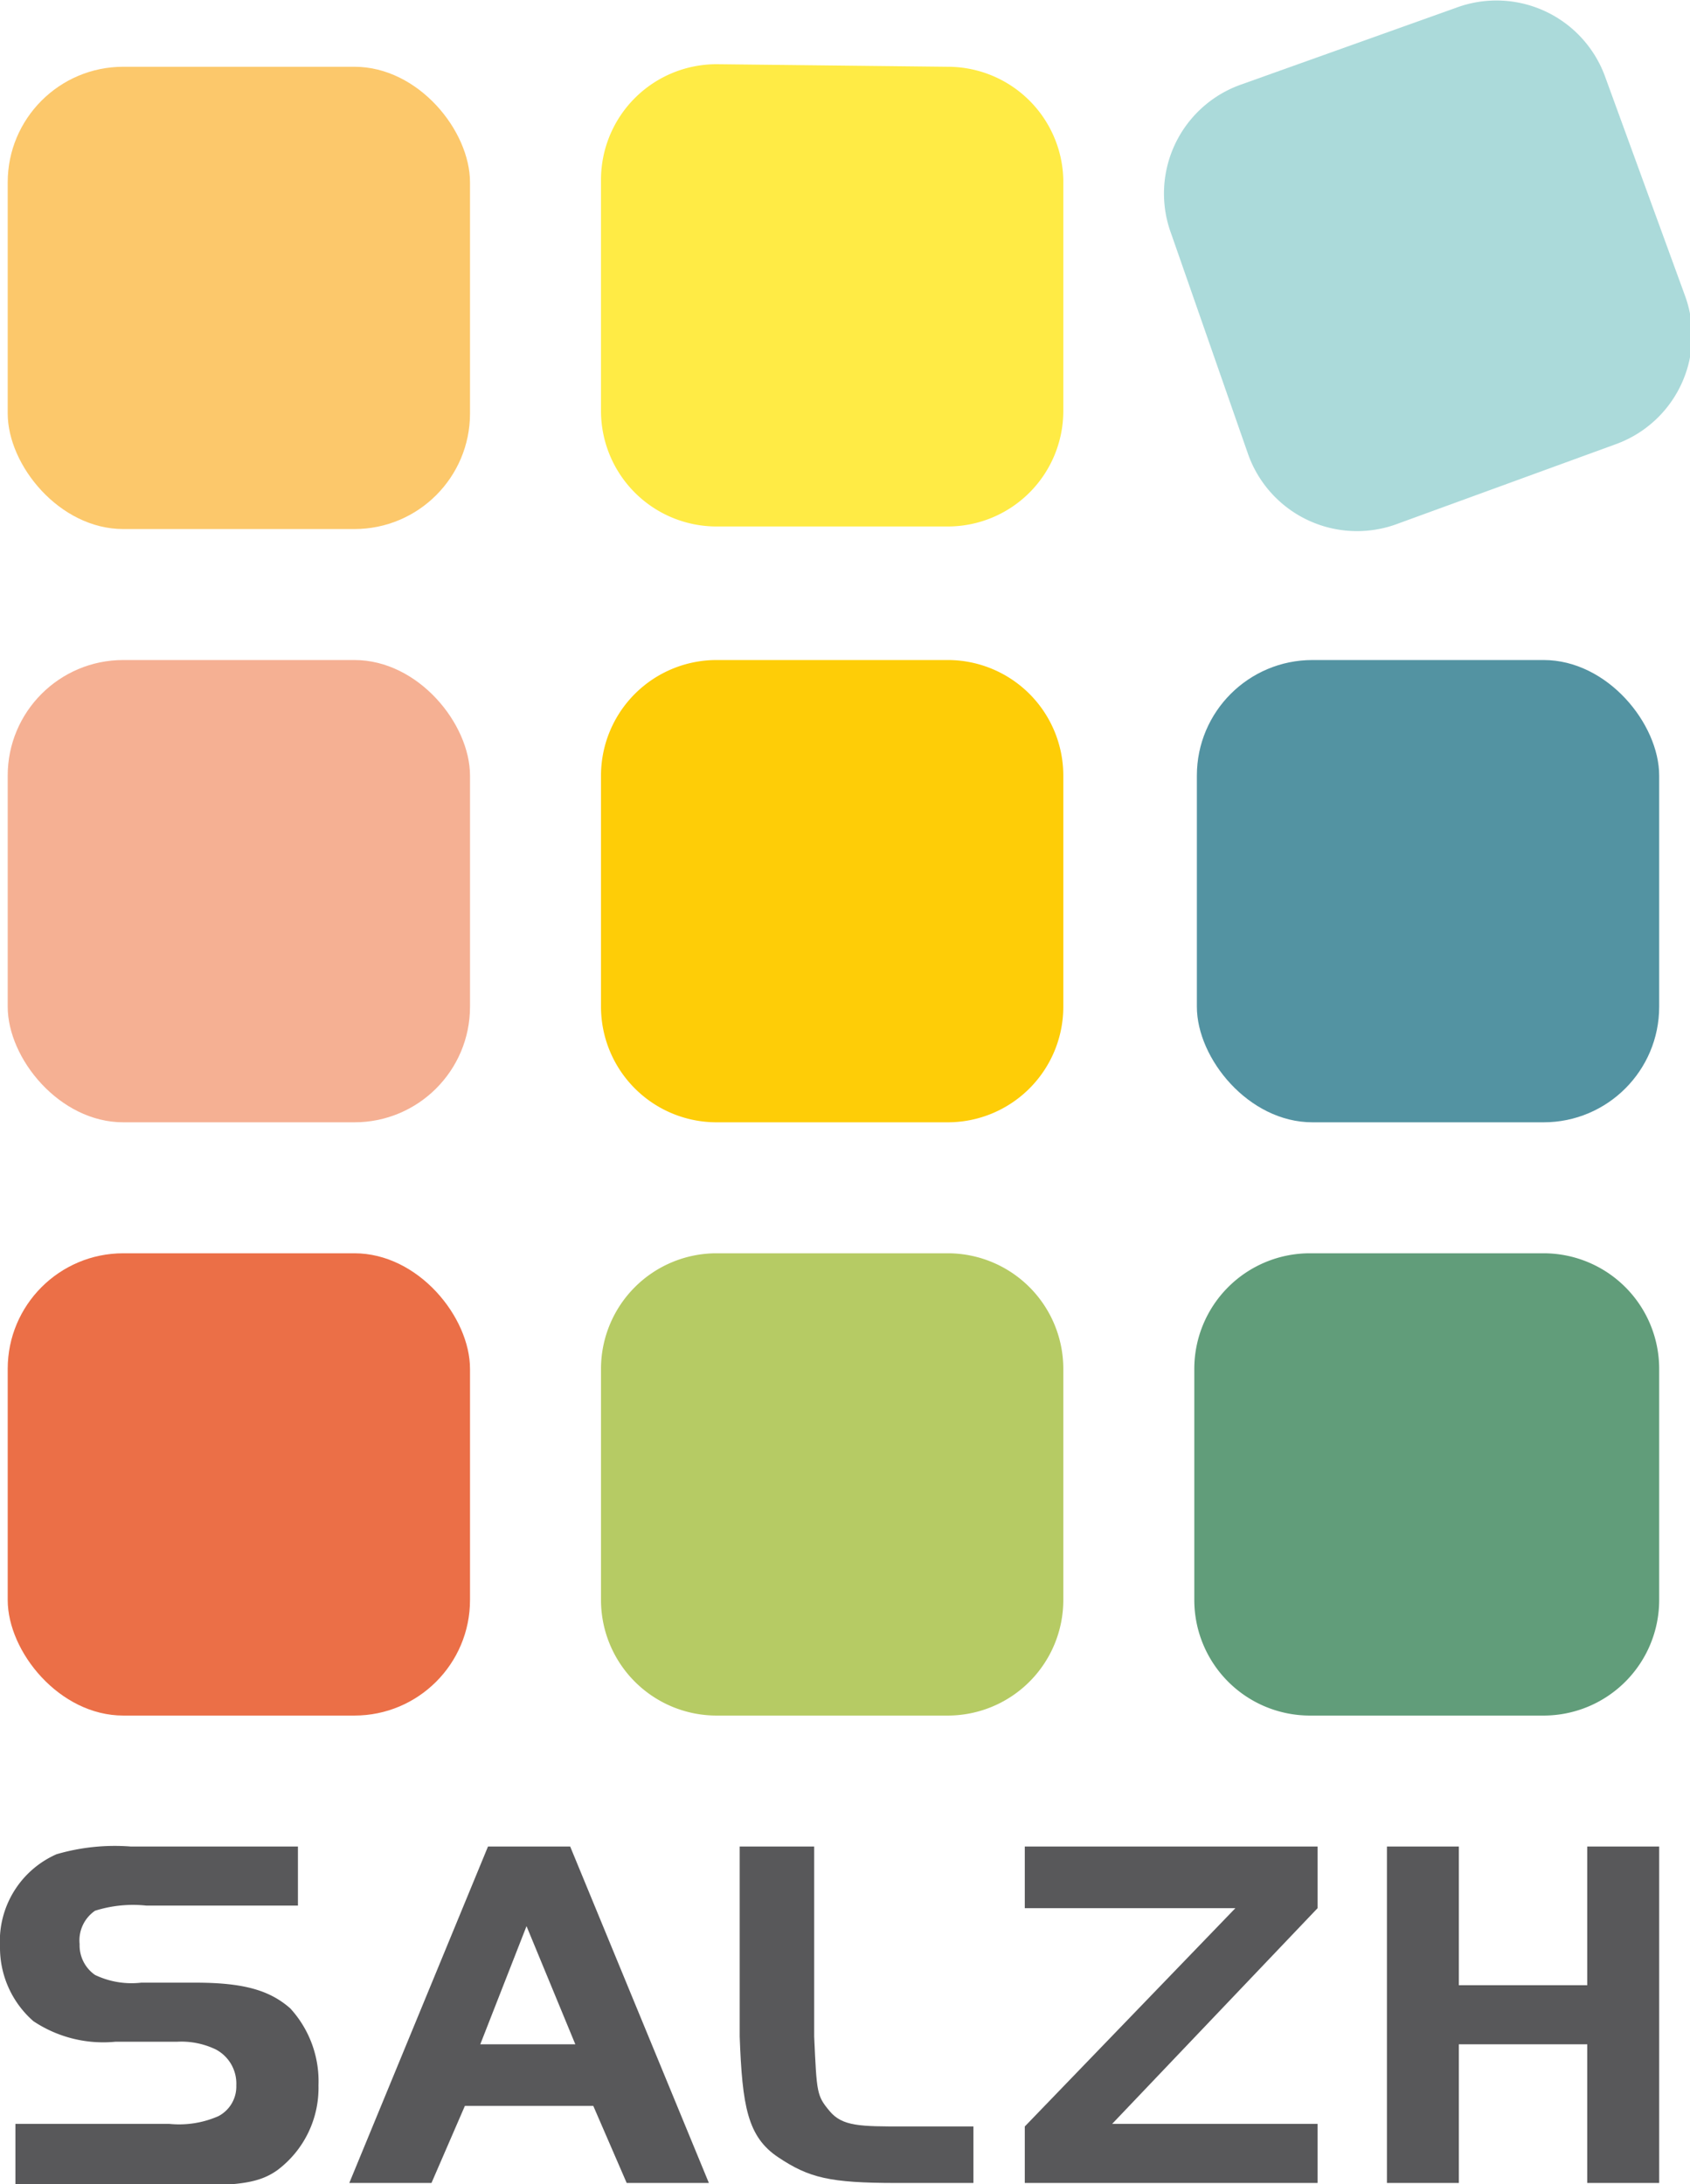
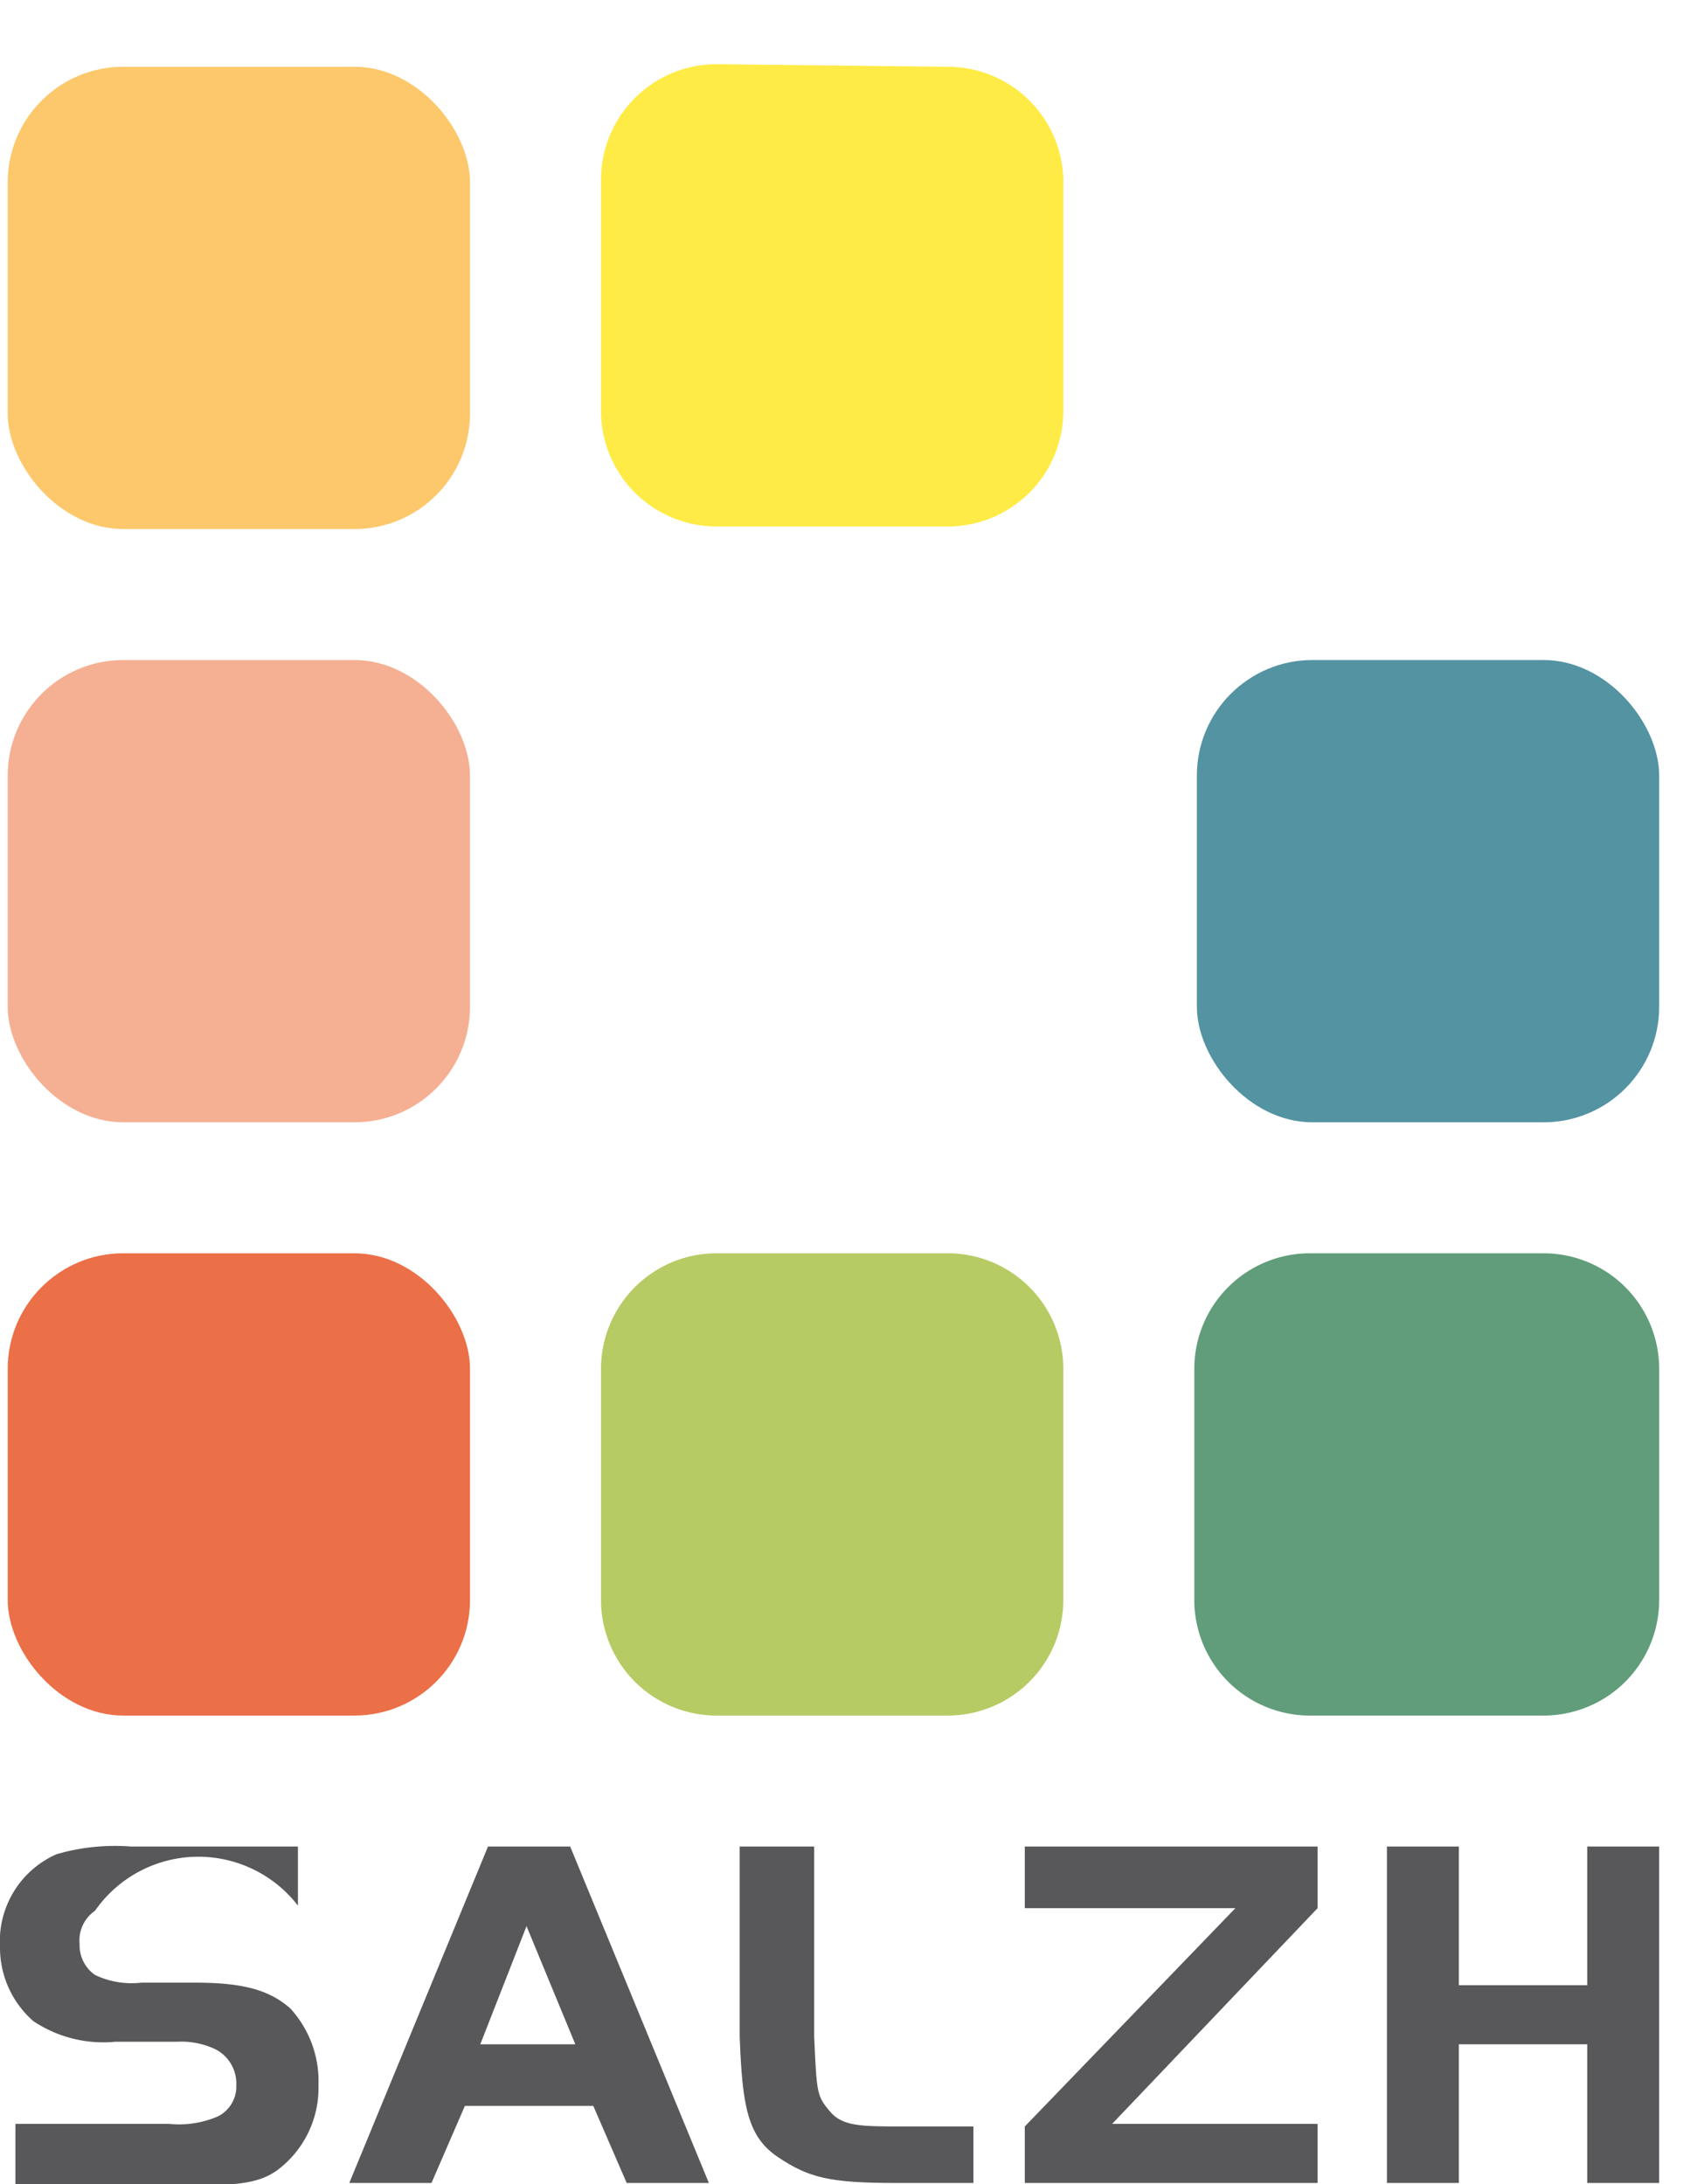
<svg xmlns="http://www.w3.org/2000/svg" width="551.183" height="712.349" viewBox="0 0 551.183 712.349">
  <defs>
    <clipPath id="clip-path">
      <rect id="Rechteck_291" data-name="Rechteck 291" width="551.183" height="712.349" fill="none" />
    </clipPath>
  </defs>
  <g id="Gruppe_99" data-name="Gruppe 99" transform="translate(670.875 -1209.836)">
    <g id="Bildmaterial_4" data-name="Bildmaterial 4" transform="translate(-395.284 1566.011)">
      <g id="Bildmaterial_4-2" data-name="Bildmaterial 4" transform="translate(-275.591 -356.175)" clip-path="url(#clip-path)">
        <rect id="Rechteck_287" data-name="Rechteck 287" width="150.779" height="150.779" rx="37.695" transform="translate(2.513 21.779)" fill="#fcc86b" />
        <path id="Pfad_367" data-name="Pfad 367" d="M136.485,3.338A37.7,37.7,0,0,1,174.18,40.195v75.39a37.7,37.7,0,0,1-37.695,37.695H61.095A37.7,37.7,0,0,1,23.4,115.585V40.195A37.7,37.7,0,0,1,61.095,2.5Z" transform="translate(172.613 18.442)" fill="#ffeb45" />
-         <path id="Pfad_368" data-name="Pfad 368" d="M140.651,2.37a37.695,37.695,0,0,1,48.585,22.617l25.968,71.2a37.695,37.695,0,0,1-22.617,48.584l-71.2,25.968A37.695,37.695,0,0,1,72.8,148.124L47.67,76.084A37.695,37.695,0,0,1,70.287,27.5Z" transform="translate(334.305 0.143)" fill="#abdada" />
        <rect id="Rechteck_288" data-name="Rechteck 288" width="150.779" height="150.779" rx="37.695" transform="translate(2.513 215.28)" fill="#f5b093" />
-         <path id="Pfad_369" data-name="Pfad 369" d="M136.485,25.7a37.7,37.7,0,0,1,37.695,37.695v75.39a37.7,37.7,0,0,1-37.695,37.695H61.095A37.7,37.7,0,0,1,23.4,138.785V63.395A37.7,37.7,0,0,1,61.095,25.7Z" transform="translate(172.613 189.58)" fill="#fecd07" />
        <rect id="Rechteck_289" data-name="Rechteck 289" width="150.779" height="150.779" rx="37.695" transform="translate(390.351 215.28)" fill="#5393a2" />
        <rect id="Rechteck_290" data-name="Rechteck 290" width="150.779" height="150.779" rx="37.695" transform="translate(2.513 408.78)" fill="#eb6f47" />
        <path id="Pfad_370" data-name="Pfad 370" d="M136.485,48.8a37.7,37.7,0,0,1,37.695,37.695v75.39a37.7,37.7,0,0,1-37.695,37.695H61.095A37.7,37.7,0,0,1,23.4,161.885V86.495A37.7,37.7,0,0,1,61.095,48.8Z" transform="translate(172.613 359.98)" fill="#b6cb64" />
        <path id="Pfad_371" data-name="Pfad 371" d="M160.422,48.8a37.7,37.7,0,0,1,37.695,37.695v75.39a37.7,37.7,0,0,1-37.695,37.695H84.195A37.7,37.7,0,0,1,46.5,161.885V86.495A37.7,37.7,0,0,1,84.195,48.8Z" transform="translate(343.014 359.98)" fill="#619d7a" />
-         <path id="Pfad_372" data-name="Pfad 372" d="M5.072,162.549h50.26a31.832,31.832,0,0,0,15.916-2.513,10.889,10.889,0,0,0,5.864-10.052,12.565,12.565,0,0,0-6.7-11.727,25.97,25.97,0,0,0-12.565-2.513h-20.1a41.047,41.047,0,0,1-26.805-6.7A31.831,31.831,0,0,1,.046,104.75,30.993,30.993,0,0,1,18.475,74.594a67.847,67.847,0,0,1,24.292-2.513H97.215V91.347H47.793A41.046,41.046,0,0,0,31.04,93.023a11.727,11.727,0,0,0-5.026,10.89,11.727,11.727,0,0,0,5.026,10.052,27.642,27.642,0,0,0,15.078,2.513H63.709c15.916,0,24.292,2.513,30.994,8.377a35.181,35.181,0,0,1,9.214,25.13,33.506,33.506,0,0,1-13.4,27.643c-5.864,4.188-12.565,5.026-29.318,5.026H5.072Z" transform="translate(-0.046 530.199)" fill="#58585a" />
+         <path id="Pfad_372" data-name="Pfad 372" d="M5.072,162.549h50.26a31.832,31.832,0,0,0,15.916-2.513,10.889,10.889,0,0,0,5.864-10.052,12.565,12.565,0,0,0-6.7-11.727,25.97,25.97,0,0,0-12.565-2.513h-20.1a41.047,41.047,0,0,1-26.805-6.7A31.831,31.831,0,0,1,.046,104.75,30.993,30.993,0,0,1,18.475,74.594a67.847,67.847,0,0,1,24.292-2.513H97.215V91.347A41.046,41.046,0,0,0,31.04,93.023a11.727,11.727,0,0,0-5.026,10.89,11.727,11.727,0,0,0,5.026,10.052,27.642,27.642,0,0,0,15.078,2.513H63.709c15.916,0,24.292,2.513,30.994,8.377a35.181,35.181,0,0,1,9.214,25.13,33.506,33.506,0,0,1-13.4,27.643c-5.864,4.188-12.565,5.026-29.318,5.026H5.072Z" transform="translate(-0.046 530.199)" fill="#58585a" />
        <path id="Pfad_373" data-name="Pfad 373" d="M58.834,71.9H85.639l45.234,109.734H104.068L93.178,156.5H51.295l-10.89,25.13H13.6Zm-2.513,64.5H87.314L71.4,97.868Z" transform="translate(100.322 530.38)" fill="#58585a" />
        <path id="Pfad_374" data-name="Pfad 374" d="M53.092,71.9v61.987c.838,18.429.838,19.266,5.026,24.292s10.052,5.026,24.292,5.026h22.617v18.429H79.9c-21.779,0-28.481-1.675-38.533-8.377S29.638,156.5,28.8,133.887V71.9Z" transform="translate(212.447 530.38)" fill="#58585a" />
        <path id="Pfad_375" data-name="Pfad 375" d="M39.9,92V71.9h95.494V92L68.38,162.368h67.013v19.266H39.9V163.205L108.588,92Z" transform="translate(294.328 530.38)" fill="#58585a" />
        <path id="Pfad_376" data-name="Pfad 376" d="M142.792,181.634H119.338V136.4H77.455v45.234H54V71.9H77.455v45.234h41.883V71.9h23.455Z" transform="translate(398.338 530.38)" fill="#58585a" />
      </g>
    </g>
  </g>
</svg>